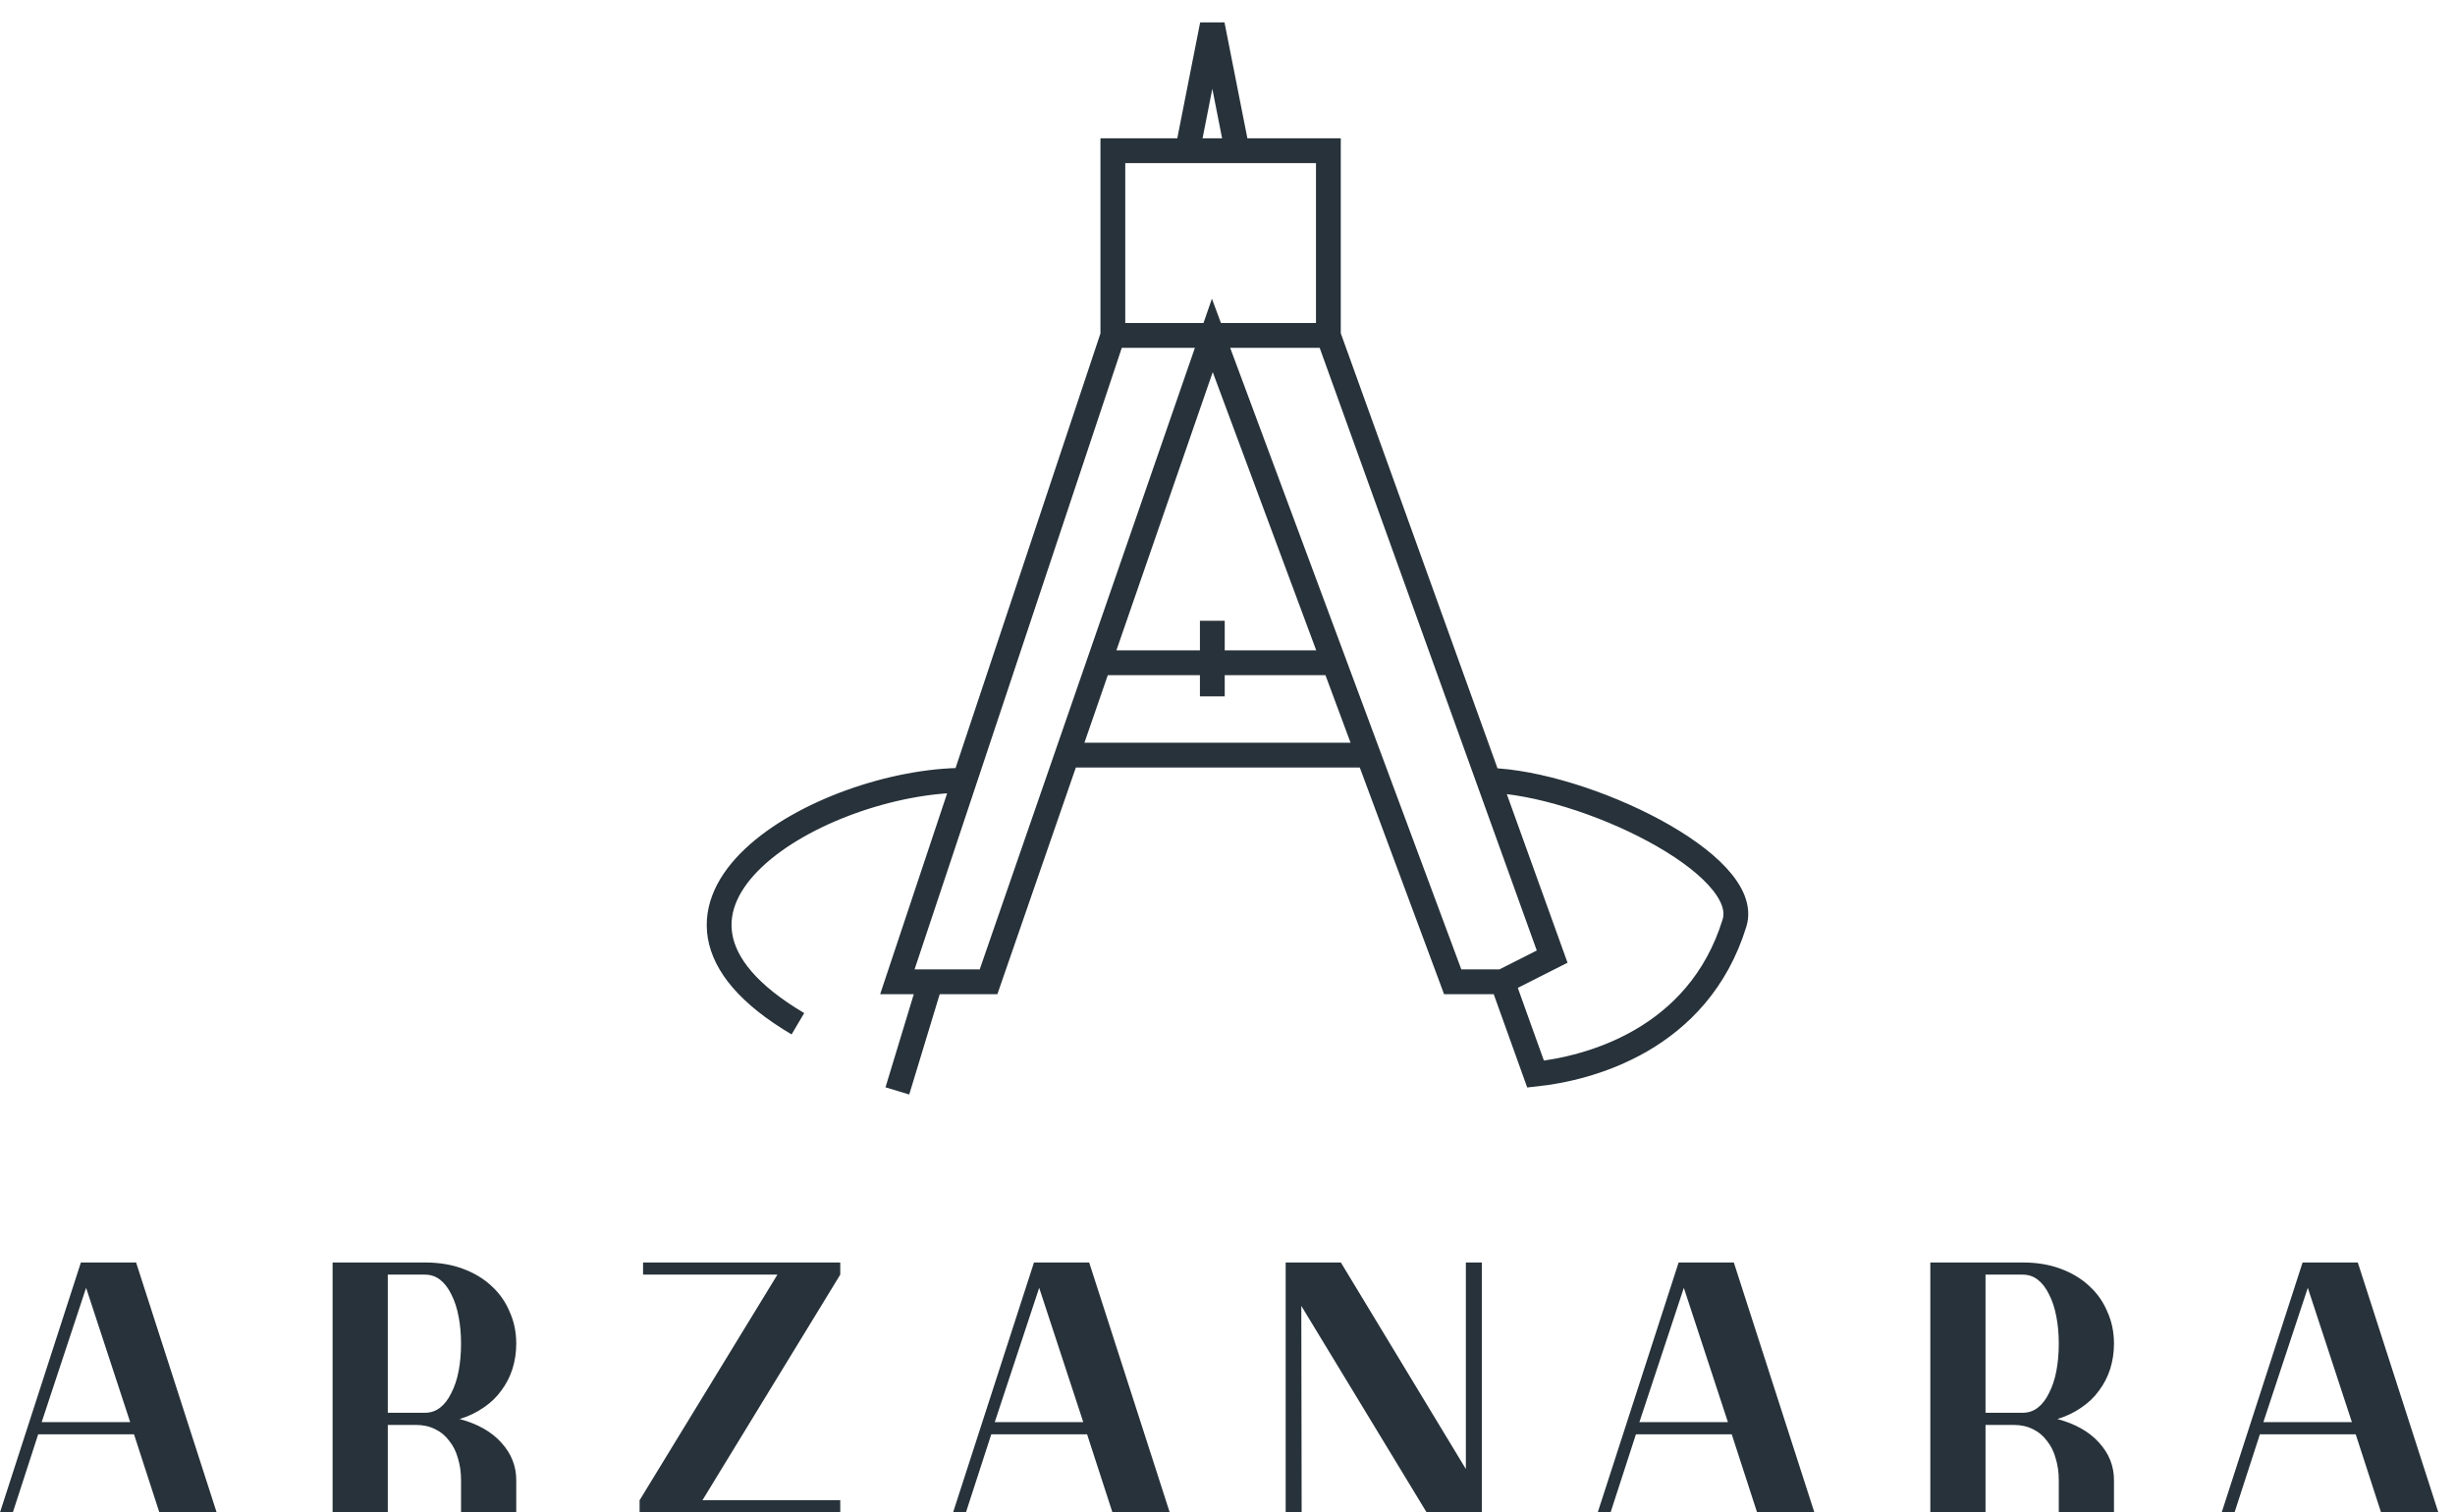
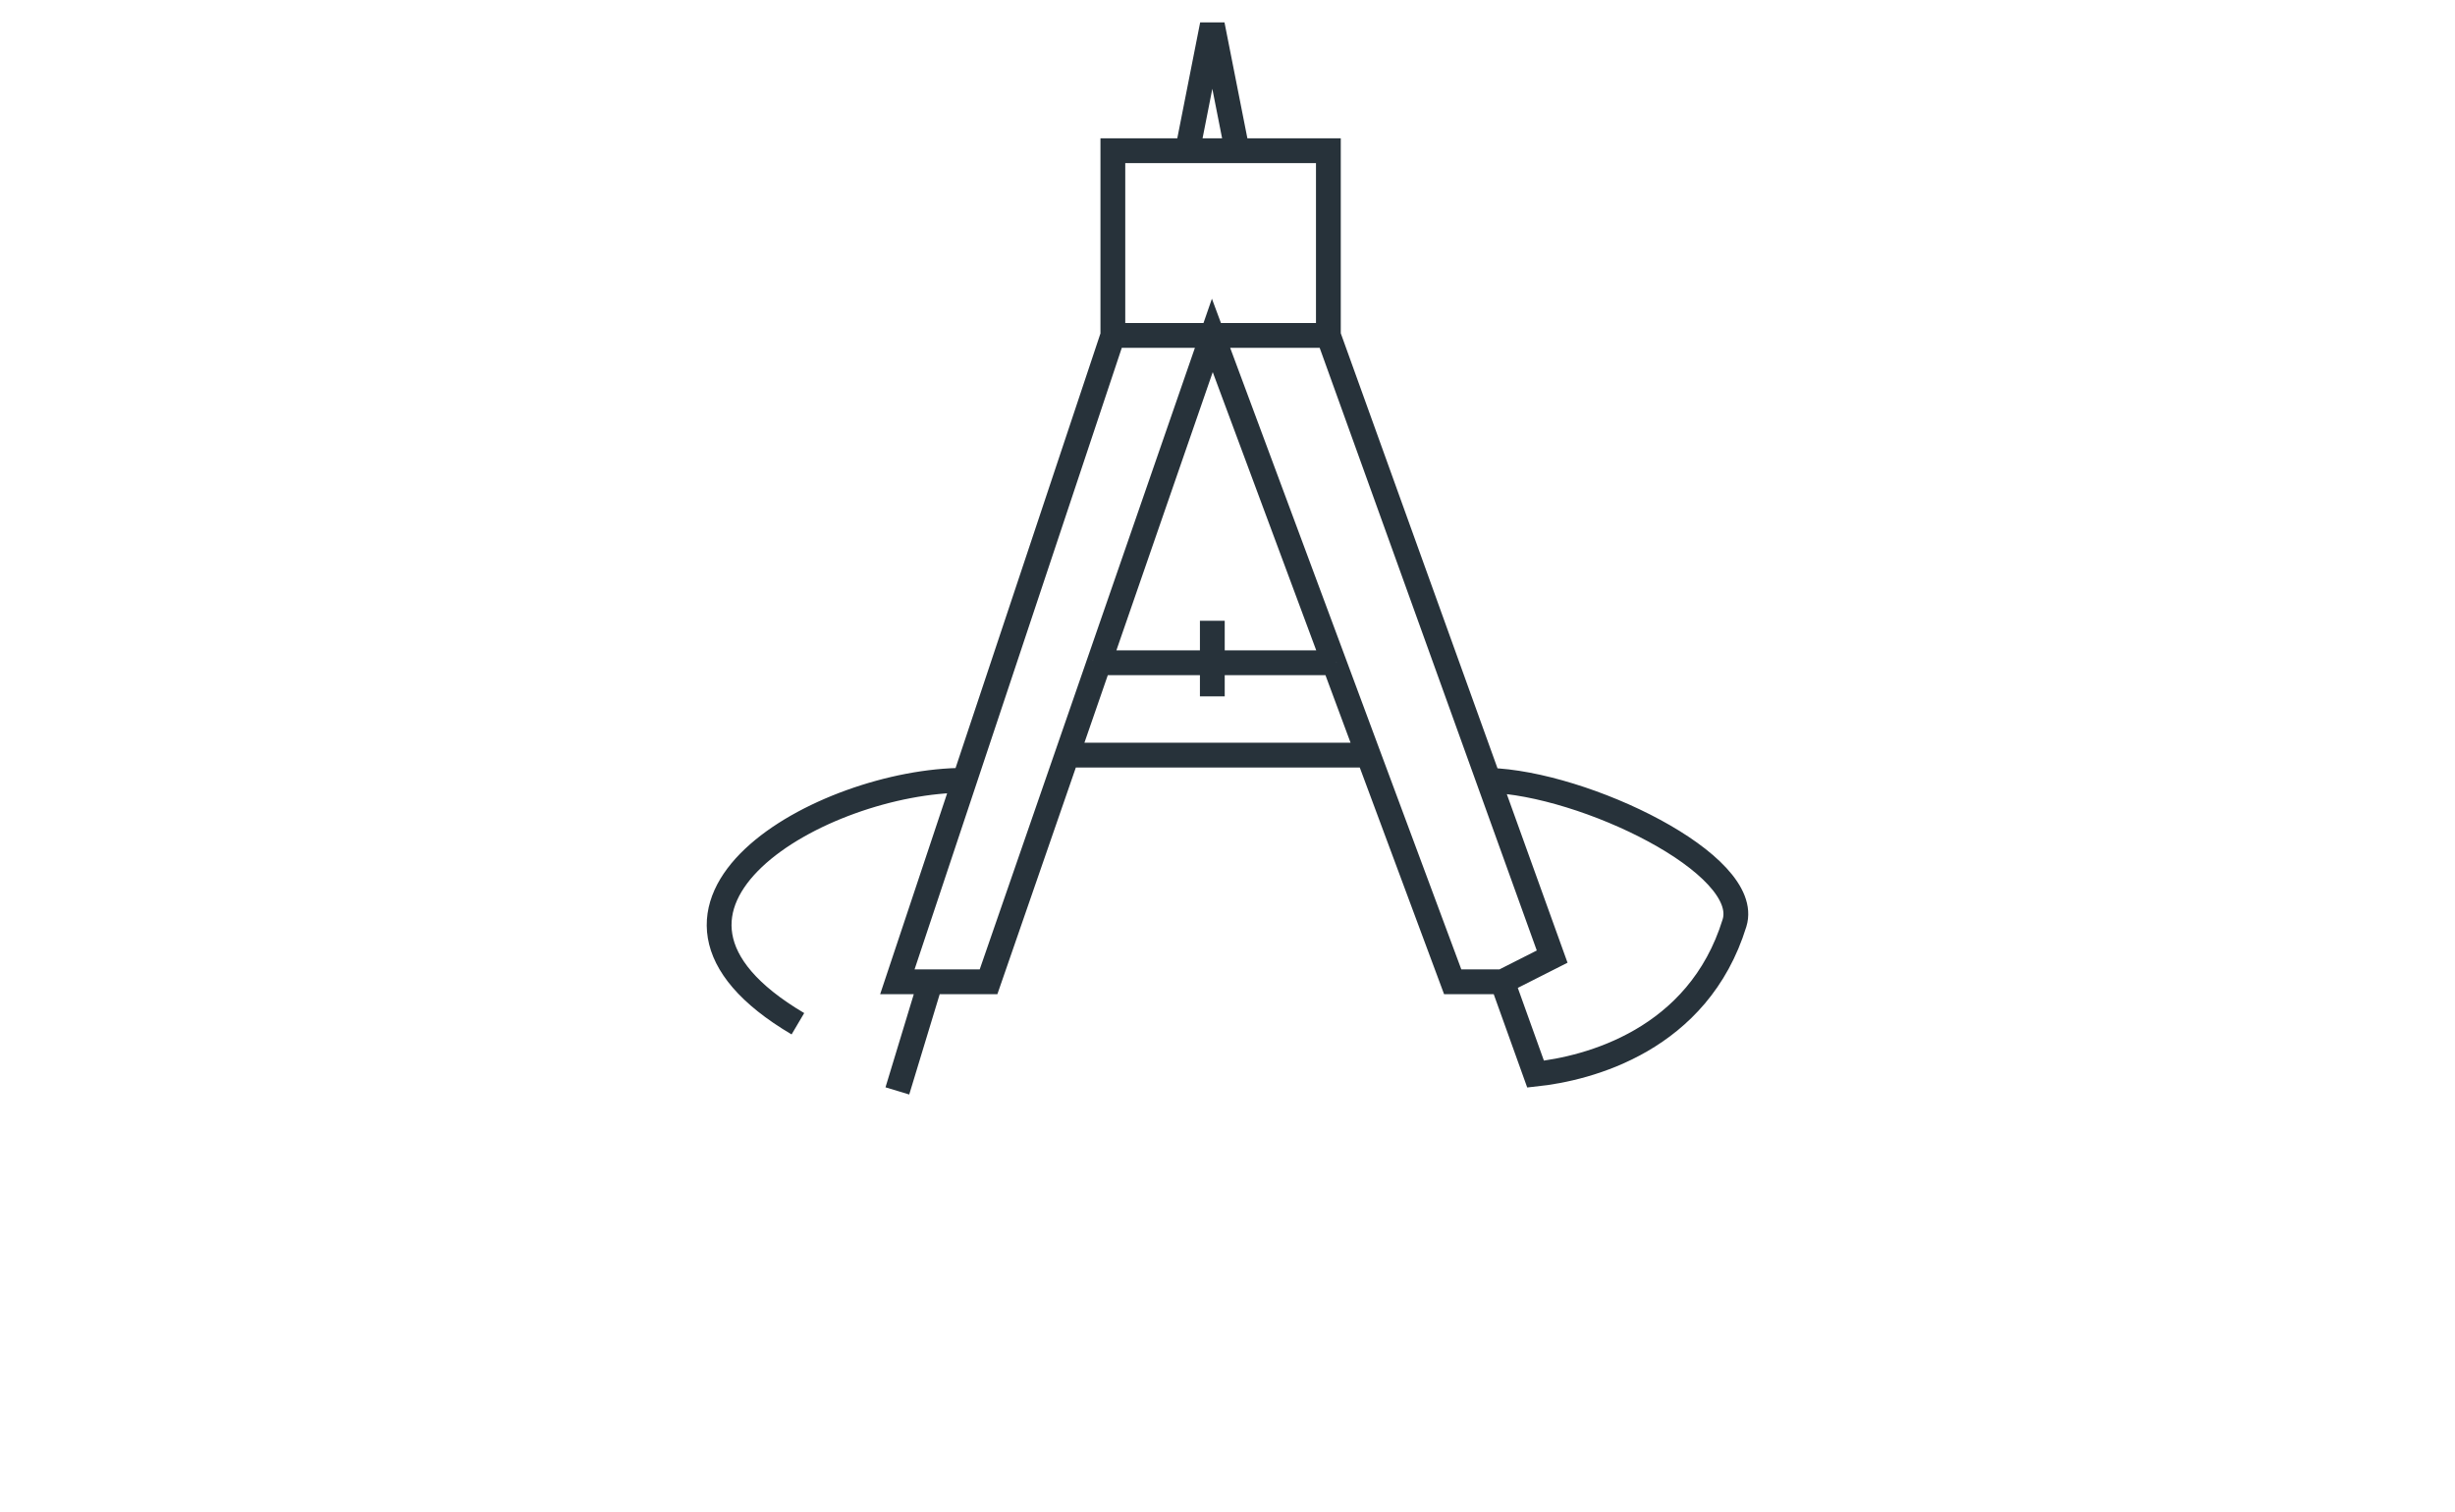
<svg xmlns="http://www.w3.org/2000/svg" width="99" height="61" viewBox="0 0 99 61" fill="none">
  <path d="M36.187 44L37.524 39.598M37.524 39.598H39.864L43.028 30.457M37.524 39.598H36.187L38.896 31.472M60.587 39.598H58.581L55.182 30.457M60.587 39.598L61.924 43.323C64.04 43.097 68.483 41.968 69.945 37.228C70.677 34.858 63.893 31.585 60.031 31.472M60.587 39.598L62.592 38.583L60.031 31.472M53.568 13.528V6.079H49.891M53.568 13.528H44.877M53.568 13.528L60.031 31.472M44.877 13.528V6.079H47.886M44.877 13.528L38.896 31.472M47.886 6.079L48.888 1L49.891 6.079M47.886 6.079H49.891M55.182 30.457H43.028M55.182 30.457L53.798 26.732M43.028 30.457L44.317 26.732M44.317 26.732L48.888 13.528L53.798 26.732M44.317 26.732H53.798M48.888 25.039V28.087M38.896 31.472C33.179 31.472 24.154 36.551 32.176 41.291" stroke="#27323A" />
-   <path d="M3.472 51.942L1.68 57.36H5.25L3.472 51.942ZM6.426 61L5.404 57.85H1.54L0.518 61H0L3.262 50.92H5.488L8.736 61H6.426ZM18.592 54.196C18.592 53.804 18.56 53.44 18.494 53.104C18.429 52.759 18.331 52.46 18.2 52.208C18.079 51.956 17.93 51.76 17.752 51.62C17.575 51.48 17.37 51.41 17.136 51.41H15.638V56.982H17.136C17.37 56.982 17.575 56.912 17.752 56.772C17.93 56.632 18.079 56.436 18.2 56.184C18.331 55.932 18.429 55.638 18.494 55.302C18.56 54.957 18.592 54.588 18.592 54.196ZM18.592 61V59.698C18.592 59.381 18.55 59.087 18.466 58.816C18.392 58.545 18.275 58.312 18.116 58.116C17.967 57.911 17.776 57.752 17.542 57.64C17.318 57.528 17.062 57.472 16.772 57.472H15.638V61H13.412V50.92H17.136C17.706 50.92 18.214 51.004 18.662 51.172C19.12 51.34 19.507 51.573 19.824 51.872C20.142 52.161 20.384 52.507 20.552 52.908C20.73 53.3 20.818 53.729 20.818 54.196C20.818 54.551 20.767 54.891 20.664 55.218C20.562 55.535 20.412 55.825 20.216 56.086C20.03 56.347 19.792 56.576 19.502 56.772C19.222 56.968 18.9 57.122 18.536 57.234C19.264 57.43 19.824 57.747 20.216 58.186C20.618 58.625 20.818 59.129 20.818 59.698V61H18.592ZM25.792 61V60.51L31.35 51.41H25.932V50.92H33.884V51.41L28.326 60.51H33.884V61H25.792ZM41.906 51.942L40.114 57.36H43.684L41.906 51.942ZM44.86 61L43.838 57.85H39.974L38.952 61H38.434L41.696 50.92H43.922L47.17 61H44.86ZM57.53 61L52.476 52.67L52.49 61H51.846V50.92H54.072L59.112 59.25V50.92H59.756V61H57.53ZM67.902 51.942L66.11 57.36H69.68L67.902 51.942ZM70.856 61L69.834 57.85H65.97L64.948 61H64.43L67.692 50.92H69.918L73.166 61H70.856ZM83.022 54.196C83.022 53.804 82.99 53.44 82.924 53.104C82.859 52.759 82.761 52.46 82.63 52.208C82.509 51.956 82.36 51.76 82.182 51.62C82.005 51.48 81.8 51.41 81.566 51.41H80.068V56.982H81.566C81.8 56.982 82.005 56.912 82.182 56.772C82.36 56.632 82.509 56.436 82.63 56.184C82.761 55.932 82.859 55.638 82.924 55.302C82.99 54.957 83.022 54.588 83.022 54.196ZM83.022 61V59.698C83.022 59.381 82.98 59.087 82.896 58.816C82.822 58.545 82.705 58.312 82.546 58.116C82.397 57.911 82.206 57.752 81.972 57.64C81.748 57.528 81.492 57.472 81.202 57.472H80.068V61H77.842V50.92H81.566C82.136 50.92 82.644 51.004 83.092 51.172C83.55 51.34 83.937 51.573 84.254 51.872C84.572 52.161 84.814 52.507 84.982 52.908C85.16 53.3 85.248 53.729 85.248 54.196C85.248 54.551 85.197 54.891 85.094 55.218C84.992 55.535 84.842 55.825 84.646 56.086C84.46 56.347 84.222 56.576 83.932 56.772C83.652 56.968 83.33 57.122 82.966 57.234C83.694 57.43 84.254 57.747 84.646 58.186C85.048 58.625 85.248 59.129 85.248 59.698V61H83.022ZM93.064 51.942L91.272 57.36H94.842L93.064 51.942ZM96.018 61L94.996 57.85H91.132L90.11 61H89.592L92.854 50.92H95.08L98.328 61H96.018Z" fill="#27323A" />
</svg>